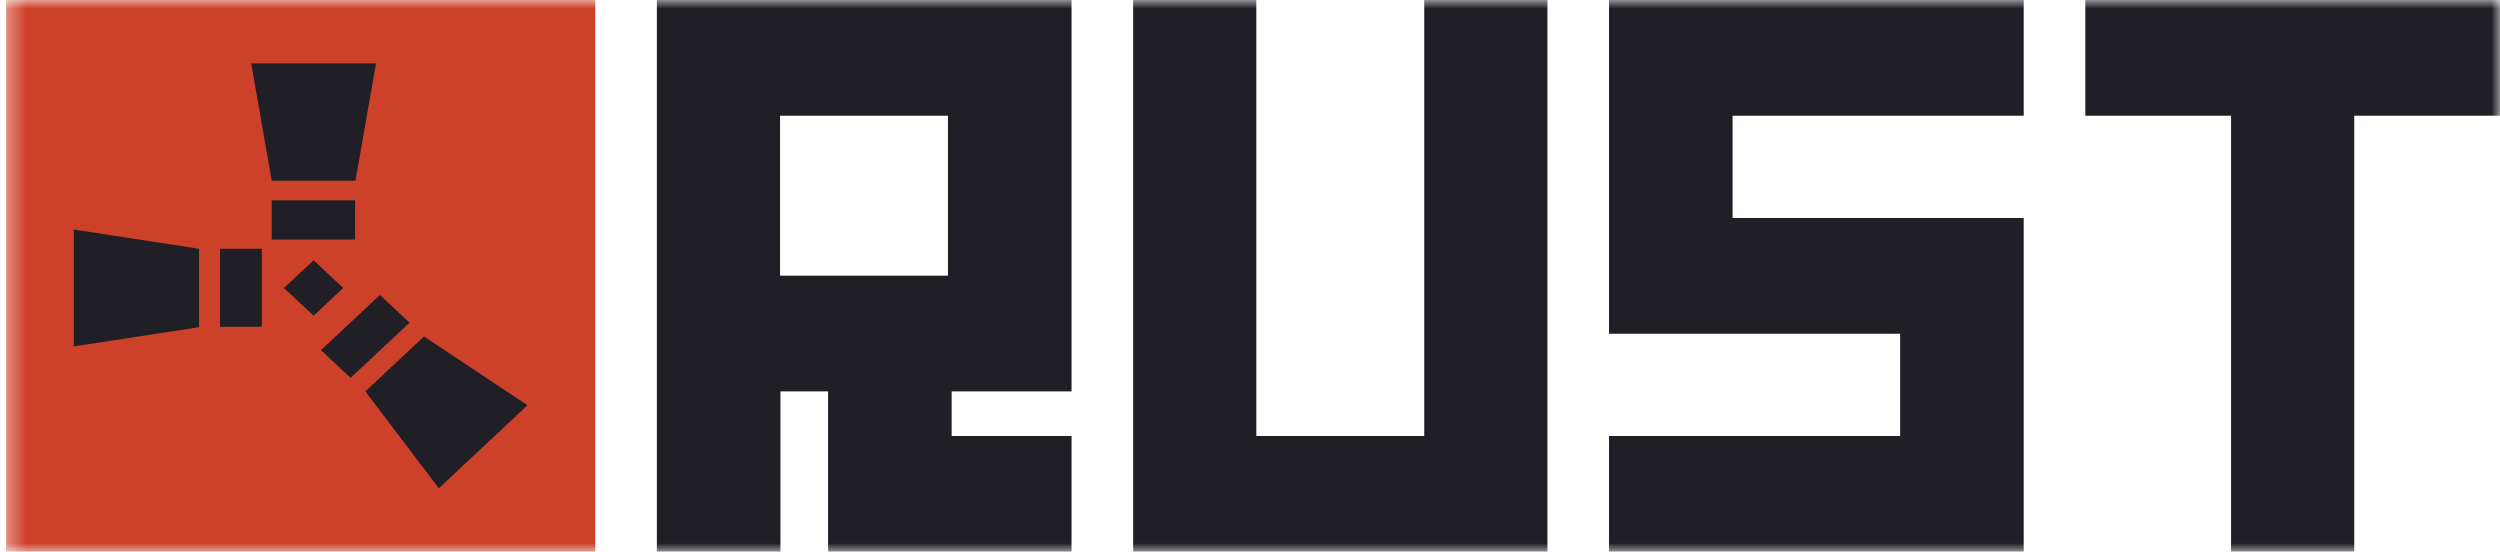
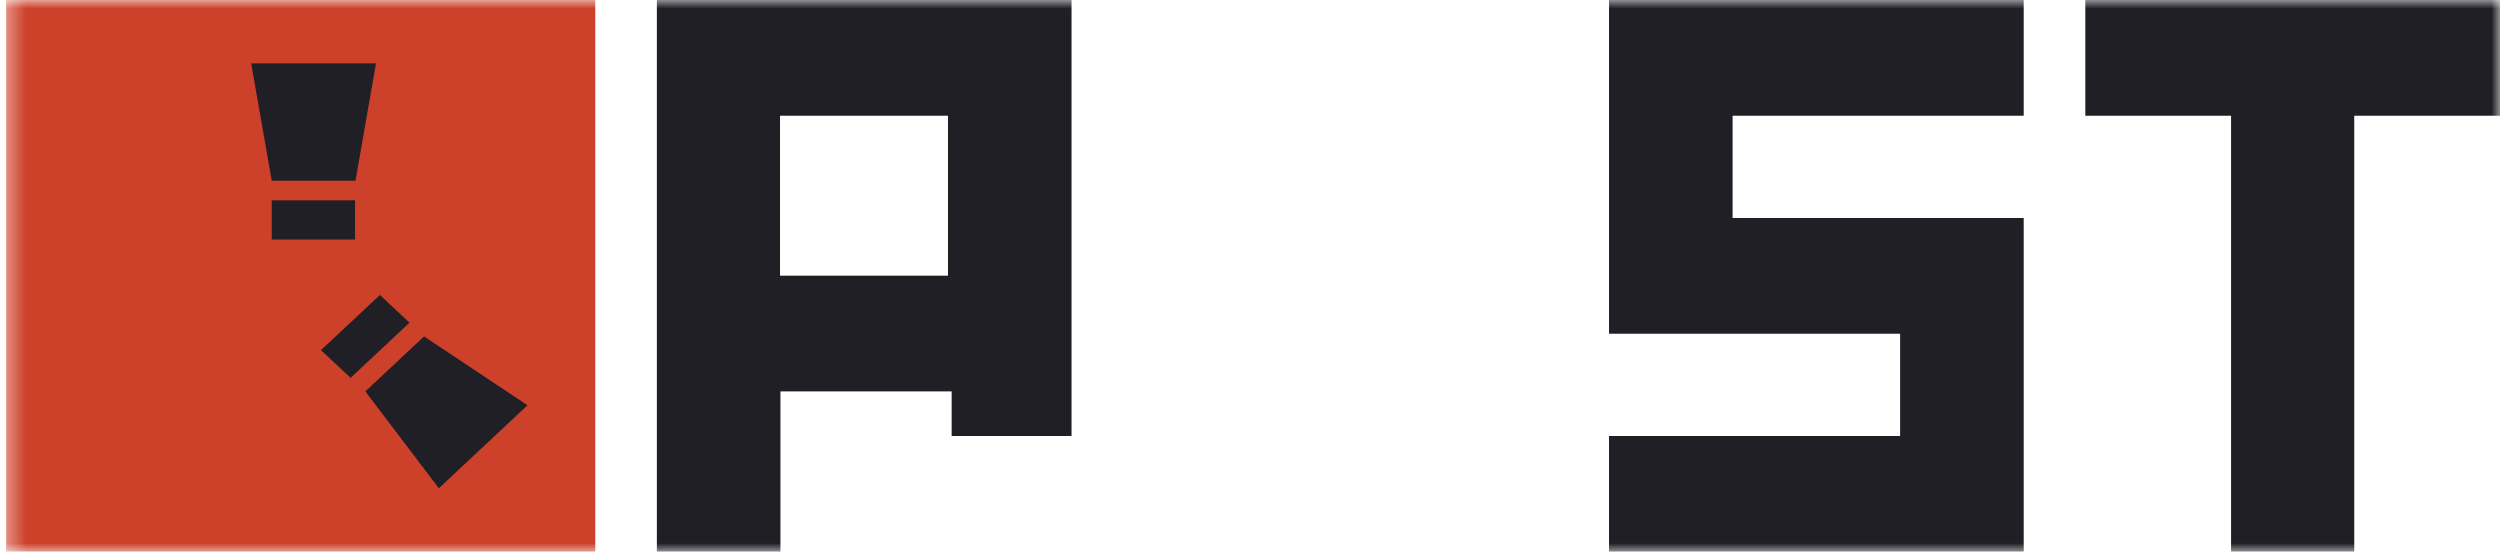
<svg xmlns="http://www.w3.org/2000/svg" width="145" height="32" viewBox="0 0 145 32" fill="none">
  <g clip-path="url(#clip0_699_5775)">
    <mask id="mask0_699_5775" style="mask-type:luminance" maskUnits="userSpaceOnUse" x="0" y="0" width="145" height="32">
      <path d="M145 0H0.352V32H145V0Z" fill="white" />
    </mask>
    <g mask="url(#mask0_699_5775)">
-       <path d="M38.098 0V32H45.266V22.701H48.028V32H62.15V25.288H55.196V22.701H62.15V0H38.098ZM54.982 15.989H45.242V6.712H54.982V15.989Z" fill="#211F26" />
-       <path d="M82.606 25.288H72.867V0H65.722V32H89.751V0H82.606V25.288Z" fill="#211F26" />
+       <path d="M38.098 0V32H45.266V22.701H48.028H62.15V25.288H55.196V22.701H62.15V0H38.098ZM54.982 15.989H45.242V6.712H54.982V15.989Z" fill="#211F26" />
      <path d="M93.323 0V19.356H110.207V25.288H93.323V32H117.375V12.644H100.491V6.712H117.375V0H93.323Z" fill="#211F26" />
      <path d="M120.948 0V6.712H129.402V32H136.546V6.712H145V0H120.948Z" fill="#211F26" />
      <path d="M34.526 0H0.352V32H34.526V0Z" fill="#CD412B" />
-       <path d="M11.545 14.428L4.281 13.313V20.092L11.545 18.977V14.428Z" fill="#211F26" />
-       <path d="M15.188 14.428H12.759V18.954H15.188V14.428Z" fill="#211F26" />
      <path d="M20.618 10.481L21.809 3.679H14.569L15.76 10.481H20.618Z" fill="#211F26" />
      <path d="M20.594 11.618H15.76V13.893H20.594V11.618Z" fill="#211F26" />
-       <path d="M18.188 15.095L16.471 16.703L18.188 18.311L19.906 16.703L18.188 15.095Z" fill="#211F26" />
      <path d="M21.19 22.701L25.452 28.32L30.596 23.504L24.595 19.512L21.19 22.701Z" fill="#211F26" />
      <path d="M22.035 17.108L18.616 20.309L20.334 21.917L23.752 18.716L22.035 17.108Z" fill="#211F26" />
    </g>
  </g>
  <defs>
    <clipPath id="clip0_699_5775">
      <rect width="145" height="32" fill="white" />
    </clipPath>
  </defs>
</svg>